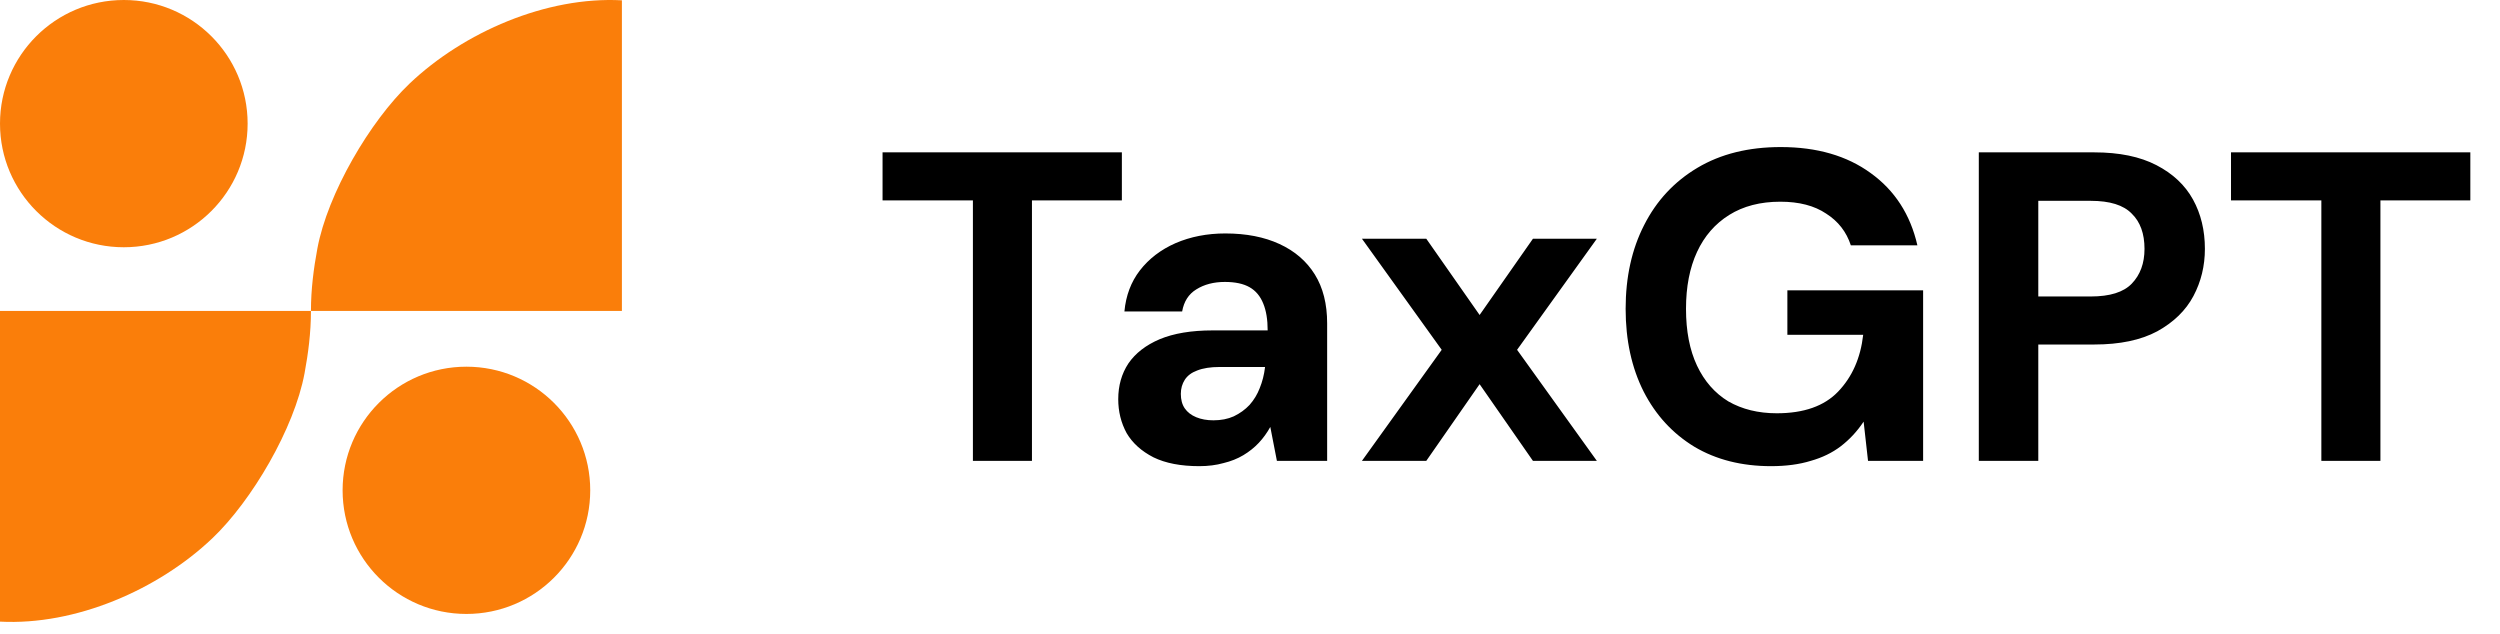
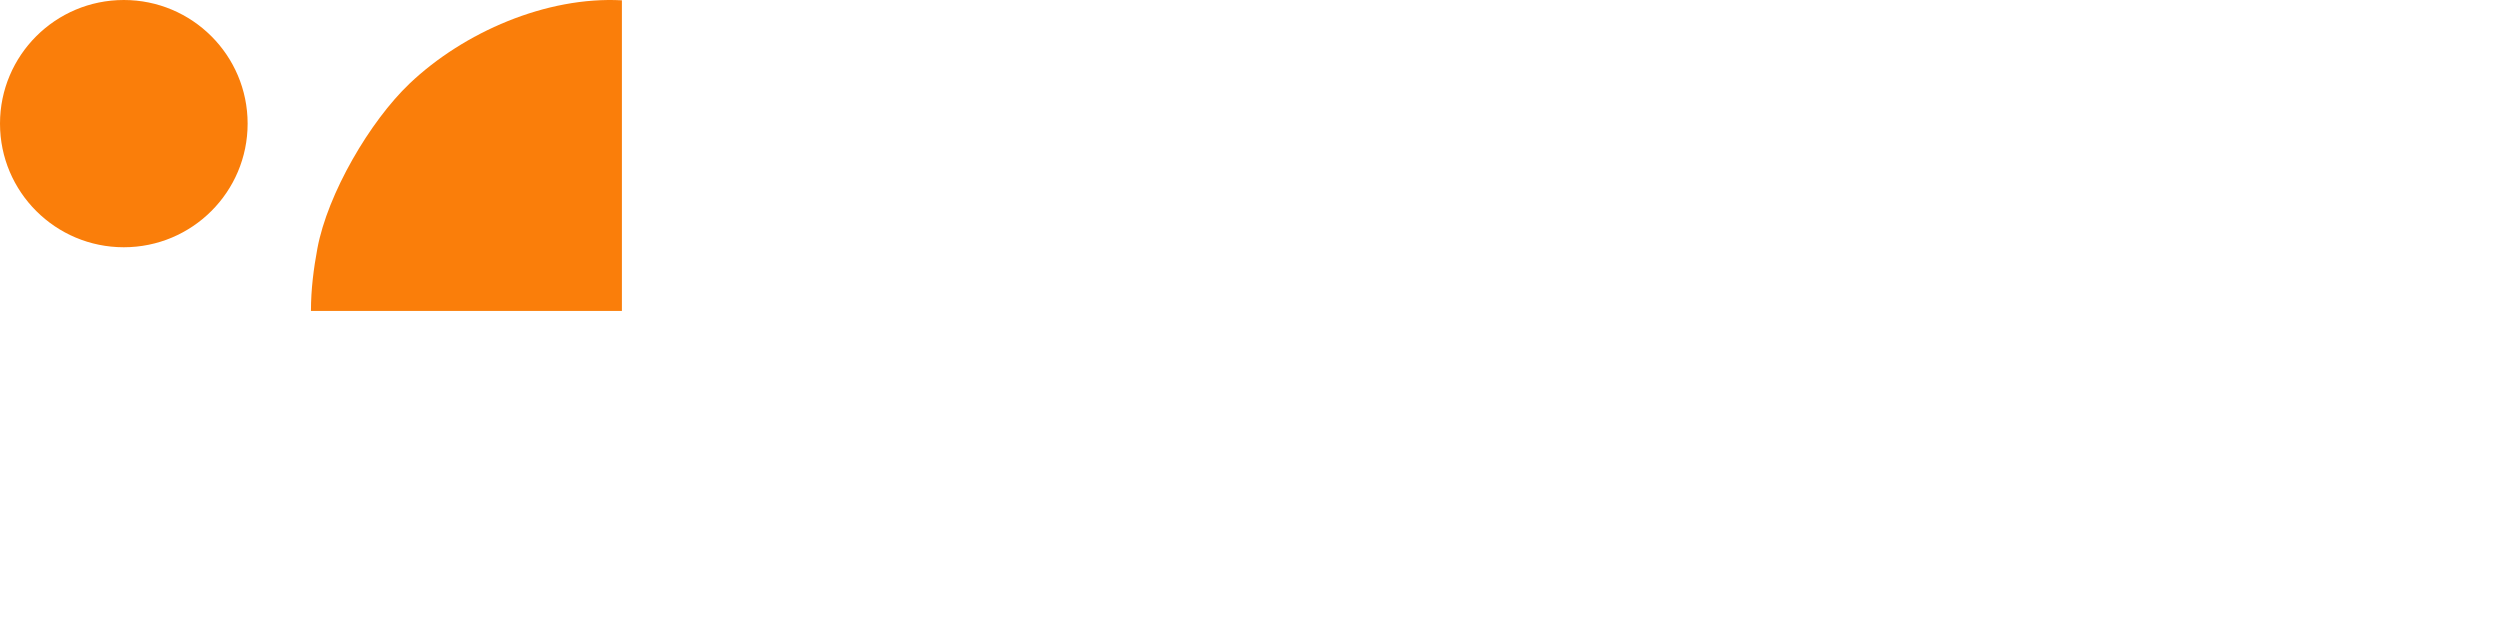
<svg xmlns="http://www.w3.org/2000/svg" width="142" height="36" viewBox="0 0 142 36" fill="none">
  <g clip-path="url(#clip0_108_692)">
    <path d="M35.324 0.018V17.662H17.662C17.662 16.427 17.818 15.238 18.026 14.12C18.608 10.993 21.017 6.885 23.265 4.746C26.342 1.824 31.038 -0.213 35.324 0.018Z" fill="#FA7E0A" />
    <path d="M7.032 14.044C10.916 14.044 14.065 10.9 14.065 7.022C14.065 3.144 10.916 0 7.032 0C3.149 0 0 3.144 0 7.022C0 10.9 3.149 14.044 7.032 14.044Z" fill="#FA7E0A" />
-     <path d="M26.492 34.872C30.376 34.872 33.525 31.728 33.525 27.85C33.525 23.972 30.376 20.828 26.492 20.828C22.608 20.828 19.46 23.972 19.46 27.85C19.46 31.728 22.608 34.872 26.492 34.872Z" fill="#FA7E0A" />
-     <path d="M0 35.305V17.662H17.662C17.662 18.897 17.506 20.085 17.298 21.204C16.716 24.331 14.307 28.439 12.059 30.577C8.982 33.502 4.286 35.536 0 35.308L0 35.305Z" fill="#FA7E0A" />
  </g>
-   <path d="M55.261 26.177V11.382H50.129V8.654H63.722V11.382H58.615V26.177H55.261ZM68.122 26.478C67.071 26.478 66.203 26.311 65.519 25.977C64.835 25.627 64.326 25.168 63.992 24.6C63.675 24.016 63.516 23.373 63.516 22.672C63.516 21.905 63.708 21.229 64.092 20.645C64.493 20.061 65.085 19.602 65.869 19.268C66.67 18.934 67.672 18.767 68.873 18.767H72.003C72.003 18.15 71.919 17.641 71.752 17.24C71.585 16.823 71.327 16.514 70.976 16.314C70.626 16.114 70.158 16.014 69.574 16.014C68.94 16.014 68.398 16.155 67.947 16.439C67.513 16.706 67.246 17.123 67.146 17.691H63.867C63.95 16.79 64.242 16.014 64.743 15.363C65.26 14.695 65.936 14.178 66.771 13.811C67.622 13.444 68.565 13.26 69.599 13.26C70.784 13.26 71.811 13.46 72.678 13.861C73.546 14.261 74.214 14.837 74.681 15.588C75.148 16.339 75.382 17.265 75.382 18.367V26.177H72.528L72.153 24.25C71.969 24.583 71.752 24.884 71.502 25.151C71.252 25.418 70.96 25.651 70.626 25.852C70.292 26.052 69.916 26.202 69.499 26.302C69.082 26.419 68.623 26.478 68.122 26.478ZM68.923 23.874C69.357 23.874 69.741 23.799 70.075 23.649C70.425 23.482 70.726 23.265 70.976 22.998C71.227 22.714 71.418 22.397 71.552 22.047C71.702 21.68 71.802 21.287 71.852 20.87V20.845H69.274C68.757 20.845 68.331 20.912 67.997 21.045C67.68 21.162 67.447 21.337 67.296 21.571C67.146 21.805 67.071 22.072 67.071 22.372C67.071 22.706 67.146 22.981 67.296 23.198C67.447 23.415 67.663 23.582 67.947 23.699C68.231 23.816 68.556 23.874 68.923 23.874ZM77.358 26.177L81.889 19.869L77.358 13.56H81.013L84.042 17.891L87.071 13.56H90.701L86.17 19.869L90.701 26.177H87.071L84.042 21.821L81.013 26.177H77.358ZM100.597 26.478C98.928 26.478 97.476 26.11 96.241 25.376C95.006 24.625 94.046 23.582 93.362 22.247C92.678 20.895 92.336 19.326 92.336 17.541C92.336 15.738 92.686 14.153 93.387 12.784C94.088 11.399 95.098 10.314 96.416 9.53C97.734 8.745 99.312 8.353 101.147 8.353C103.2 8.353 104.903 8.846 106.254 9.83C107.623 10.815 108.507 12.183 108.908 13.936H105.128C104.877 13.168 104.41 12.567 103.726 12.133C103.058 11.683 102.191 11.457 101.122 11.457C99.988 11.457 99.02 11.708 98.219 12.209C97.417 12.709 96.808 13.41 96.391 14.311C95.974 15.213 95.765 16.289 95.765 17.541C95.765 18.809 95.974 19.886 96.391 20.77C96.808 21.654 97.401 22.33 98.168 22.798C98.953 23.248 99.871 23.474 100.922 23.474C102.458 23.474 103.617 23.065 104.402 22.247C105.203 21.413 105.679 20.336 105.829 19.018H101.523V16.489H109.233V26.177H106.104L105.854 23.949C105.487 24.5 105.053 24.967 104.552 25.351C104.068 25.718 103.501 25.994 102.85 26.177C102.199 26.378 101.448 26.478 100.597 26.478ZM112.396 26.177V8.654H118.954C120.373 8.654 121.55 8.896 122.484 9.38C123.419 9.864 124.111 10.514 124.562 11.332C125.013 12.15 125.238 13.085 125.238 14.136C125.238 15.104 125.021 15.997 124.587 16.815C124.153 17.632 123.469 18.3 122.534 18.817C121.6 19.318 120.406 19.568 118.954 19.568H115.775V26.177H112.396ZM115.775 16.84H118.754C119.839 16.84 120.615 16.598 121.082 16.114C121.566 15.613 121.808 14.954 121.808 14.136C121.808 13.268 121.566 12.601 121.082 12.133C120.615 11.649 119.839 11.407 118.754 11.407H115.775V16.84ZM131.853 26.177V11.382H126.721V8.654H140.315V11.382H135.208V26.177H131.853Z" fill="black" />
  <defs>
    <clipPath id="clip0_108_692">
      <rect width="35.324" height="35.324" fill="white" />
    </clipPath>
  </defs>
</svg>